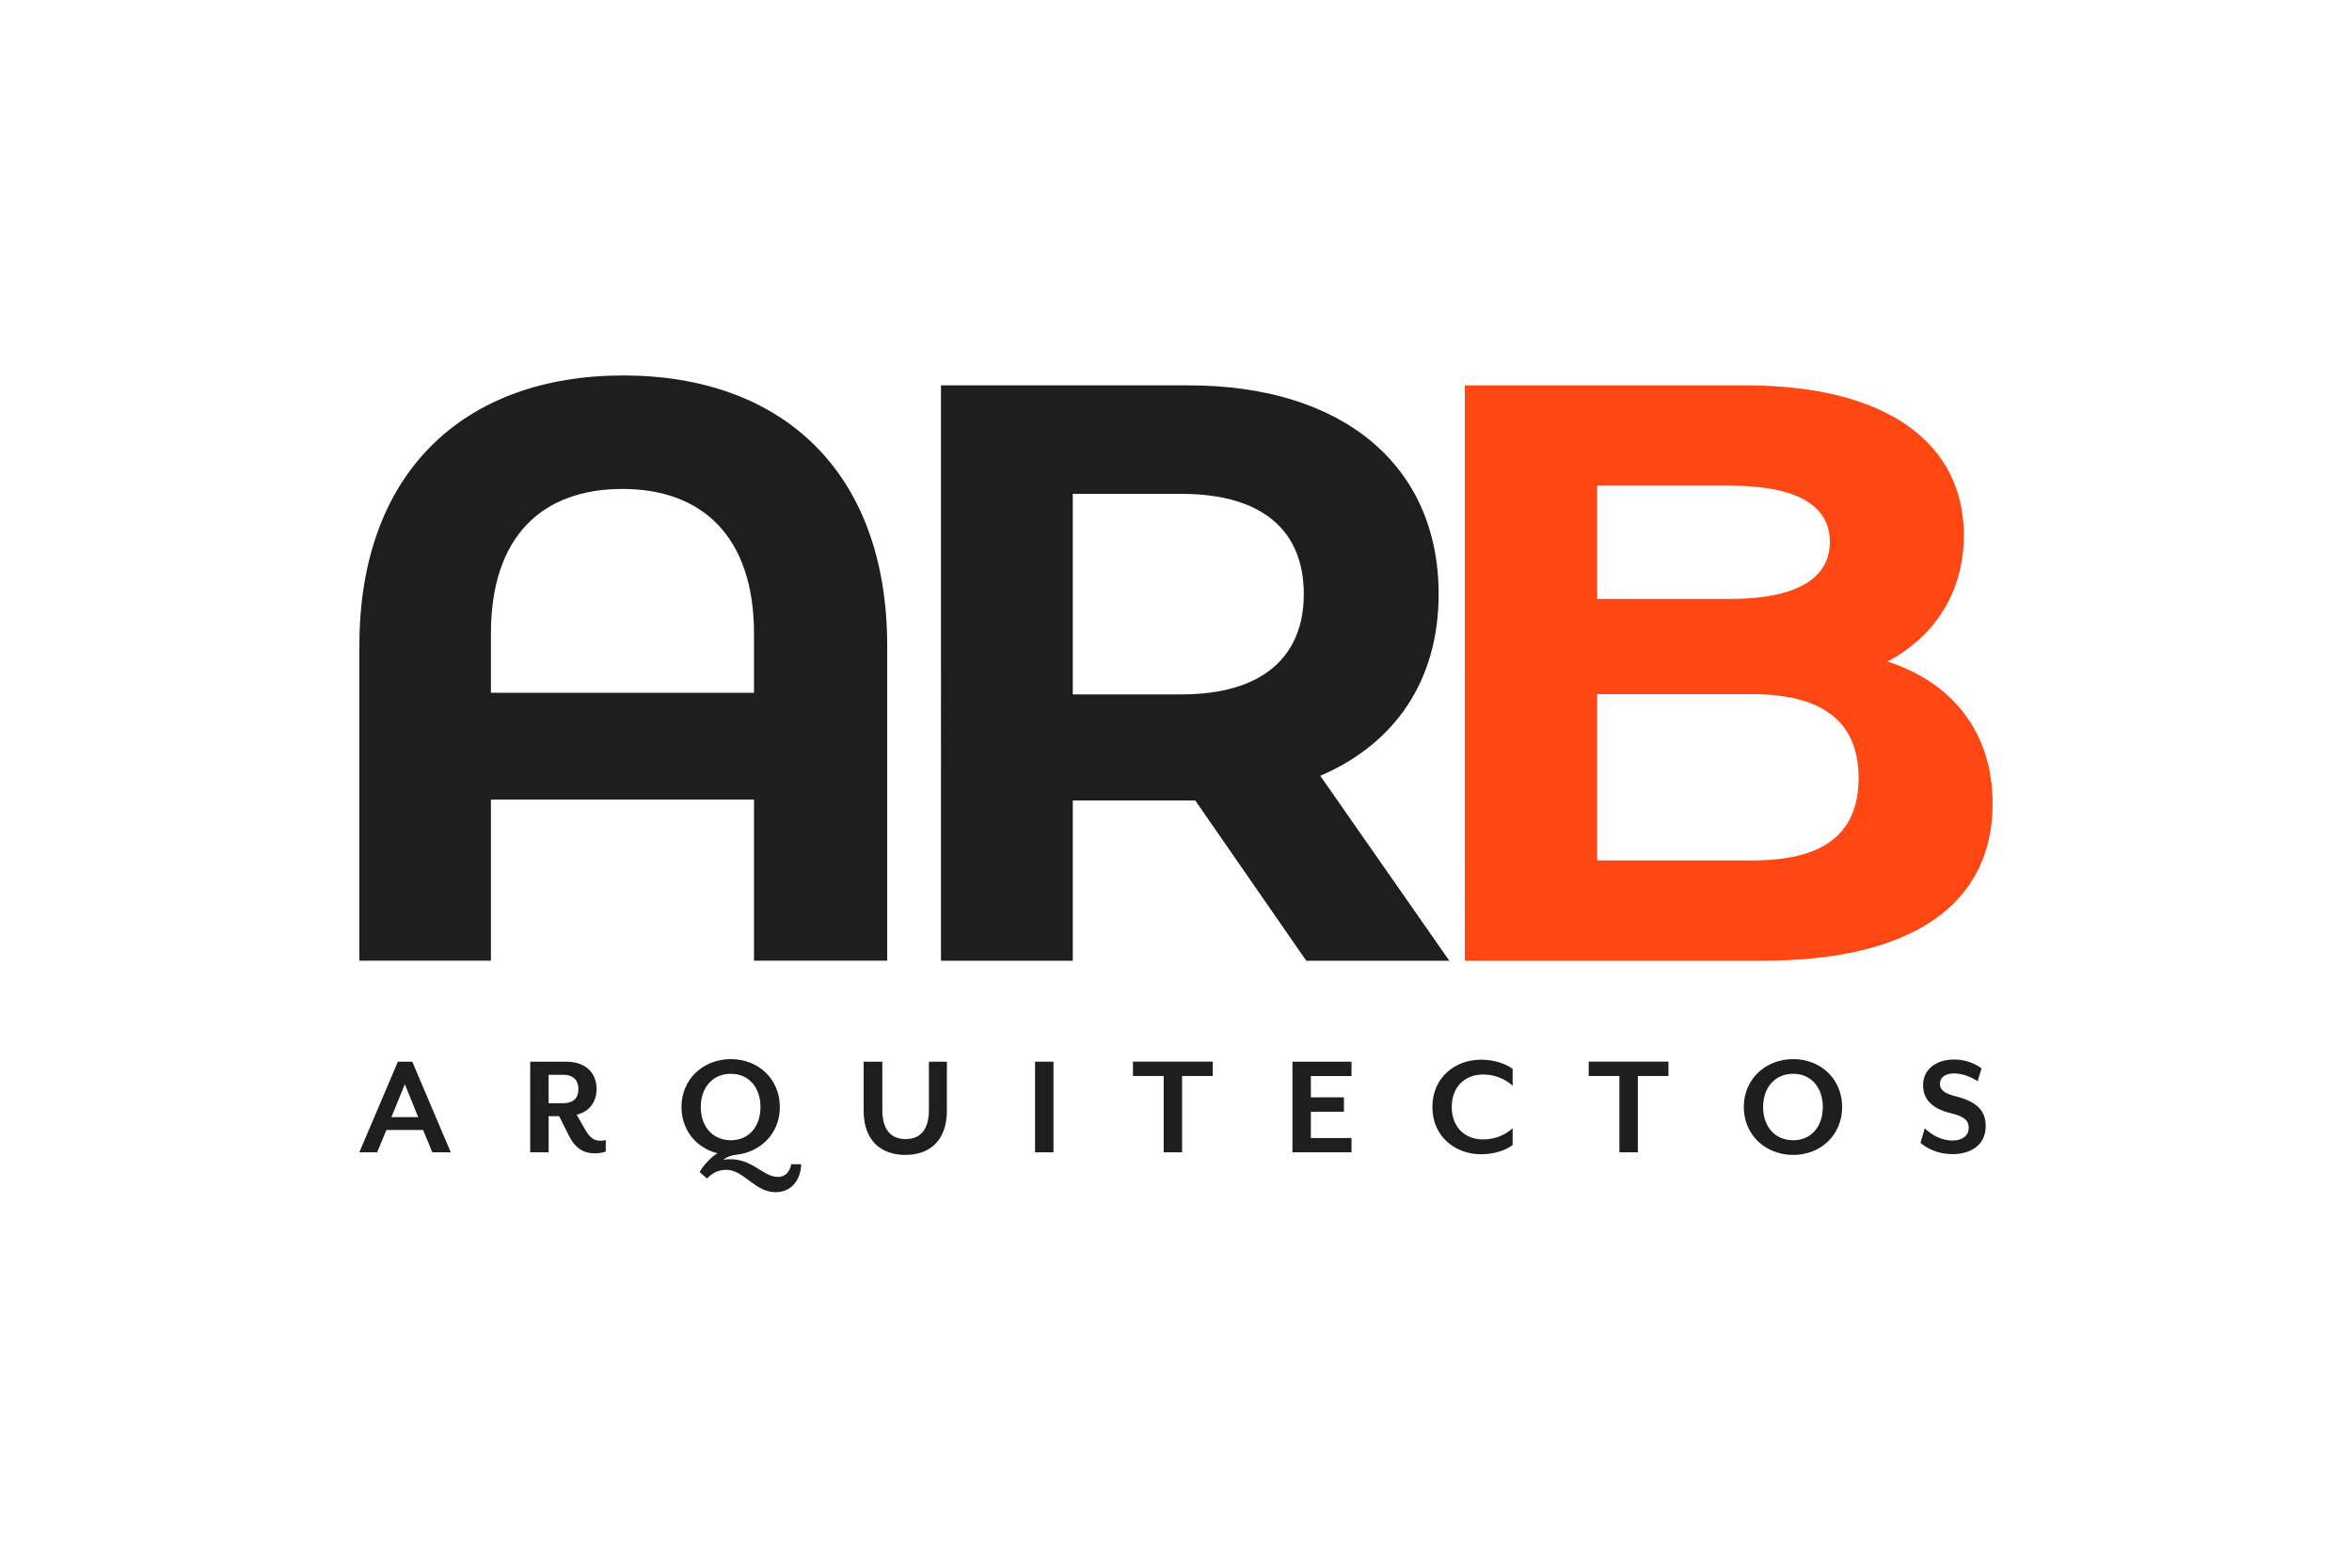
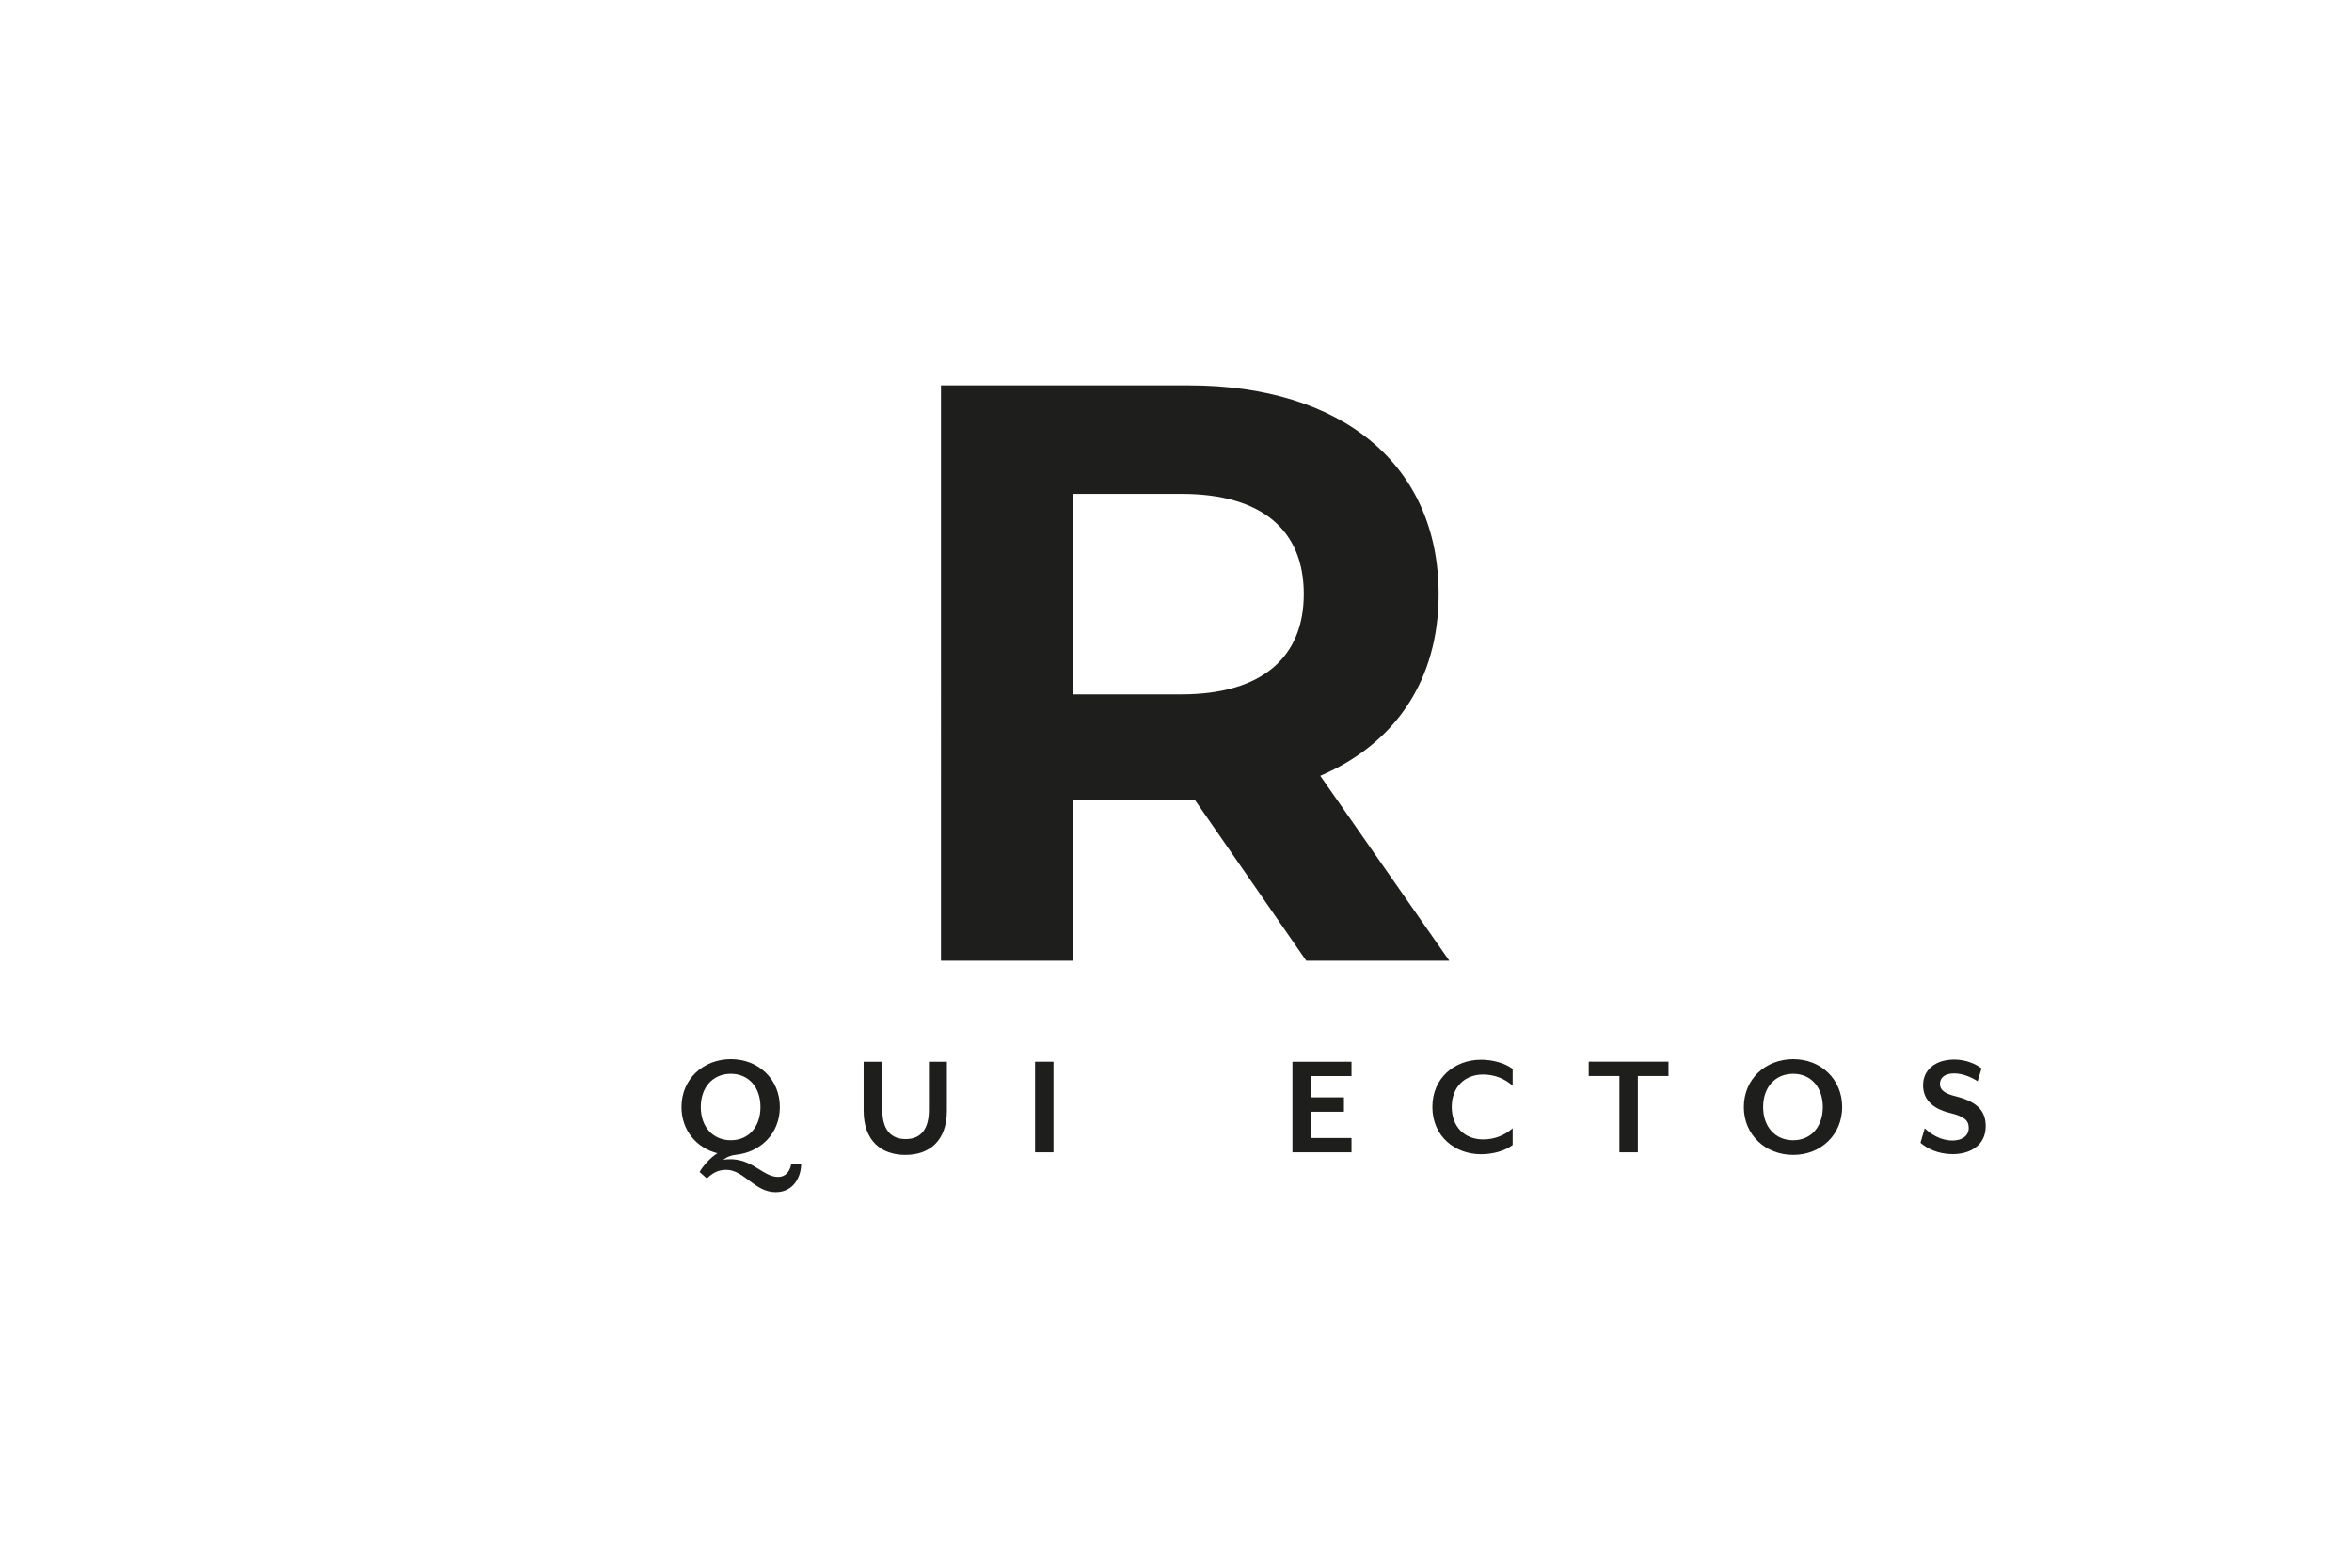
<svg xmlns="http://www.w3.org/2000/svg" version="1.1" width="425.2" height="283.46">
  <svg version="1.1" id="SvgjsSvg1001" x="0px" y="0px" viewBox="0 0 425.2 283.46" style="enable-background:new 0 0 425.2 283.46;" xml:space="preserve">
    <style type="text/css">
	.st0{fill:#1E1E1C;}
	.st1{fill:#FFFFFF;}
	.st2{fill:#FF4713;}
</style>
    <g>
      <g>
-         <path class="st0" d="M160.39,116.79v56.92h-24.08v-29.13H88.75v29.13H64.97v-56.92c0-31.66,19.17-48.9,47.71-48.9    S160.39,85.14,160.39,116.79z M136.31,125.27v-10.7c0-17.69-9.51-26.16-23.78-26.16c-14.42,0-23.78,8.47-23.78,26.16v10.7H136.31z    " />
        <path class="st0" d="M236.15,173.72l-20.07-28.98h-1.18h-20.96v28.98h-23.83V69.68h44.79c27.79,0,45.18,14.42,45.18,37.75    c0,15.6-7.87,27.05-21.4,32.85l23.33,33.44H236.15z M213.56,89.3h-19.62v36.26h19.62c14.72,0,22.14-6.84,22.14-18.13    C235.71,95.99,228.28,89.3,213.56,89.3z" />
-         <path class="st2" d="M360.23,145.33c0,17.98-14.27,28.39-41.62,28.39h-53.8V69.68h50.83c26.01,0,39.39,10.85,39.39,27.05    c0,10.41-5.35,18.43-13.82,22.89C352.79,123.33,360.23,132.25,360.23,145.33z M288.74,87.81v20.49h23.93    c11.74,0,18.13-3.48,18.13-10.31s-6.39-10.18-18.13-10.18H288.74z M336,140.64c0-10.25-6.69-15.12-19.17-15.12h-28.09v30.06h28.09    C329.31,155.59,336,151.07,336,140.64z" />
      </g>
      <g>
-         <path class="st0" d="M78.16,208.36l-1.67-4.04h-6.64l-1.67,4.04h-3.22l6.97-16.39h2.6l6.96,16.39H78.16z M73.19,196.04L70.76,202    h4.84L73.19,196.04z" />
-         <path class="st0" d="M107.56,208.55c-1.97,0-3.55-0.85-4.72-3.22l-1.75-3.5h-1.91v6.53h-3.33v-16.39h6.45    c3.88,0,5.55,2.3,5.55,4.94c0,2.32-1.31,4.13-3.61,4.64l1.61,2.81c0.82,1.42,1.58,1.91,2.73,1.91c0.33,0,0.6-0.03,0.93-0.14v2.1    C108.88,208.44,108.16,208.55,107.56,208.55z M99.18,199.48h2.57c2.08,0,2.81-1.09,2.81-2.54c0-1.48-0.74-2.6-2.81-2.6h-2.57    V199.48z" />
        <path class="st0" d="M140.22,215.57c-3.8,0-5.71-4.04-8.93-4.04c-1.61,0-2.57,0.68-3.5,1.56l-1.31-1.17    c0.41-0.77,1.7-2.46,3.22-3.39c-3.82-0.96-6.5-4.18-6.5-8.36c0-5.03,3.91-8.66,8.93-8.66c5,0,8.85,3.63,8.85,8.66    c0,4.86-3.55,8.17-7.89,8.63c-0.82,0.08-1.61,0.35-2.35,0.9c5.05-0.74,6.97,3.11,9.92,3.11c1.31,0,2.1-0.9,2.38-2.3h1.8    C144.81,212.79,143.47,215.57,140.22,215.57z M132.13,194.16c-3.28,0-5.44,2.46-5.44,6.01s2.16,6.01,5.44,6.01    c3.23,0,5.35-2.46,5.35-6.01S135.36,194.16,132.13,194.16z" />
        <path class="st0" d="M163.67,208.83c-4.31,0-7.54-2.49-7.54-8.03v-8.82h3.38v8.72c0,3.55,1.53,5.27,4.21,5.27    c2.68,0,4.21-1.72,4.21-5.27v-8.72h3.25v8.82C171.18,206.34,167.98,208.83,163.67,208.83z" />
        <path class="st0" d="M187.12,208.36v-16.39h3.33v16.39H187.12z" />
-         <path class="st0" d="M213.7,194.56v13.8h-3.33v-13.8h-5.55v-2.6h14.42v2.6H213.7z" />
        <path class="st0" d="M233.65,208.36v-16.39h10.68v2.6h-7.35v3.85h5.98v2.6h-5.98v4.75h7.35v2.59H233.65z" />
        <path class="st0" d="M267.75,208.71c-4.73,0-8.8-3.25-8.8-8.55s4.07-8.55,8.8-8.55c2.16,0,4.34,0.63,5.71,1.67v3.03    c-1.31-1.15-3.09-2.02-5.35-2.02c-3.25,0-5.66,2.19-5.66,5.87c0,3.66,2.4,5.87,5.66,5.87c2.27,0,4.04-0.87,5.35-2.02v3.03    C272.1,208.09,269.91,208.71,267.75,208.71z" />
        <path class="st0" d="M296.09,194.56v13.8h-3.33v-13.8h-5.55v-2.6h14.42v2.6H296.09z" />
        <path class="st0" d="M324.18,208.83c-5.02,0-8.93-3.63-8.93-8.66c0-5.03,3.91-8.66,8.93-8.66c5,0,8.85,3.63,8.85,8.66    C333.03,205.19,329.18,208.83,324.18,208.83z M324.18,194.16c-3.28,0-5.44,2.46-5.44,6.01s2.16,6.01,5.44,6.01    c3.23,0,5.35-2.46,5.35-6.01S327.4,194.16,324.18,194.16z" />
        <path class="st0" d="M353.01,208.69c-2.73,0-4.7-1.07-5.82-2.05l0.77-2.62c1.09,1.04,2.81,2.21,5.05,2.21    c1.64,0,2.9-0.82,2.9-2.27c0-1.37-0.77-2.08-3.44-2.73c-3.44-0.85-4.81-2.68-4.81-5.03c0-2.68,2.13-4.62,5.65-4.62    c2.02,0,3.83,0.76,4.92,1.61l-0.71,2.32c-1.15-0.77-2.79-1.42-4.24-1.42c-1.61,0-2.57,0.71-2.57,1.89c0,0.96,0.57,1.69,2.81,2.24    c3.82,0.96,5.46,2.57,5.46,5.41C358.99,207.16,356.1,208.69,353.01,208.69z" />
      </g>
    </g>
  </svg>
  <style>@media (prefers-color-scheme: light) { :root { filter: none; } }
@media (prefers-color-scheme: dark) { :root { filter: none; } }
</style>
</svg>